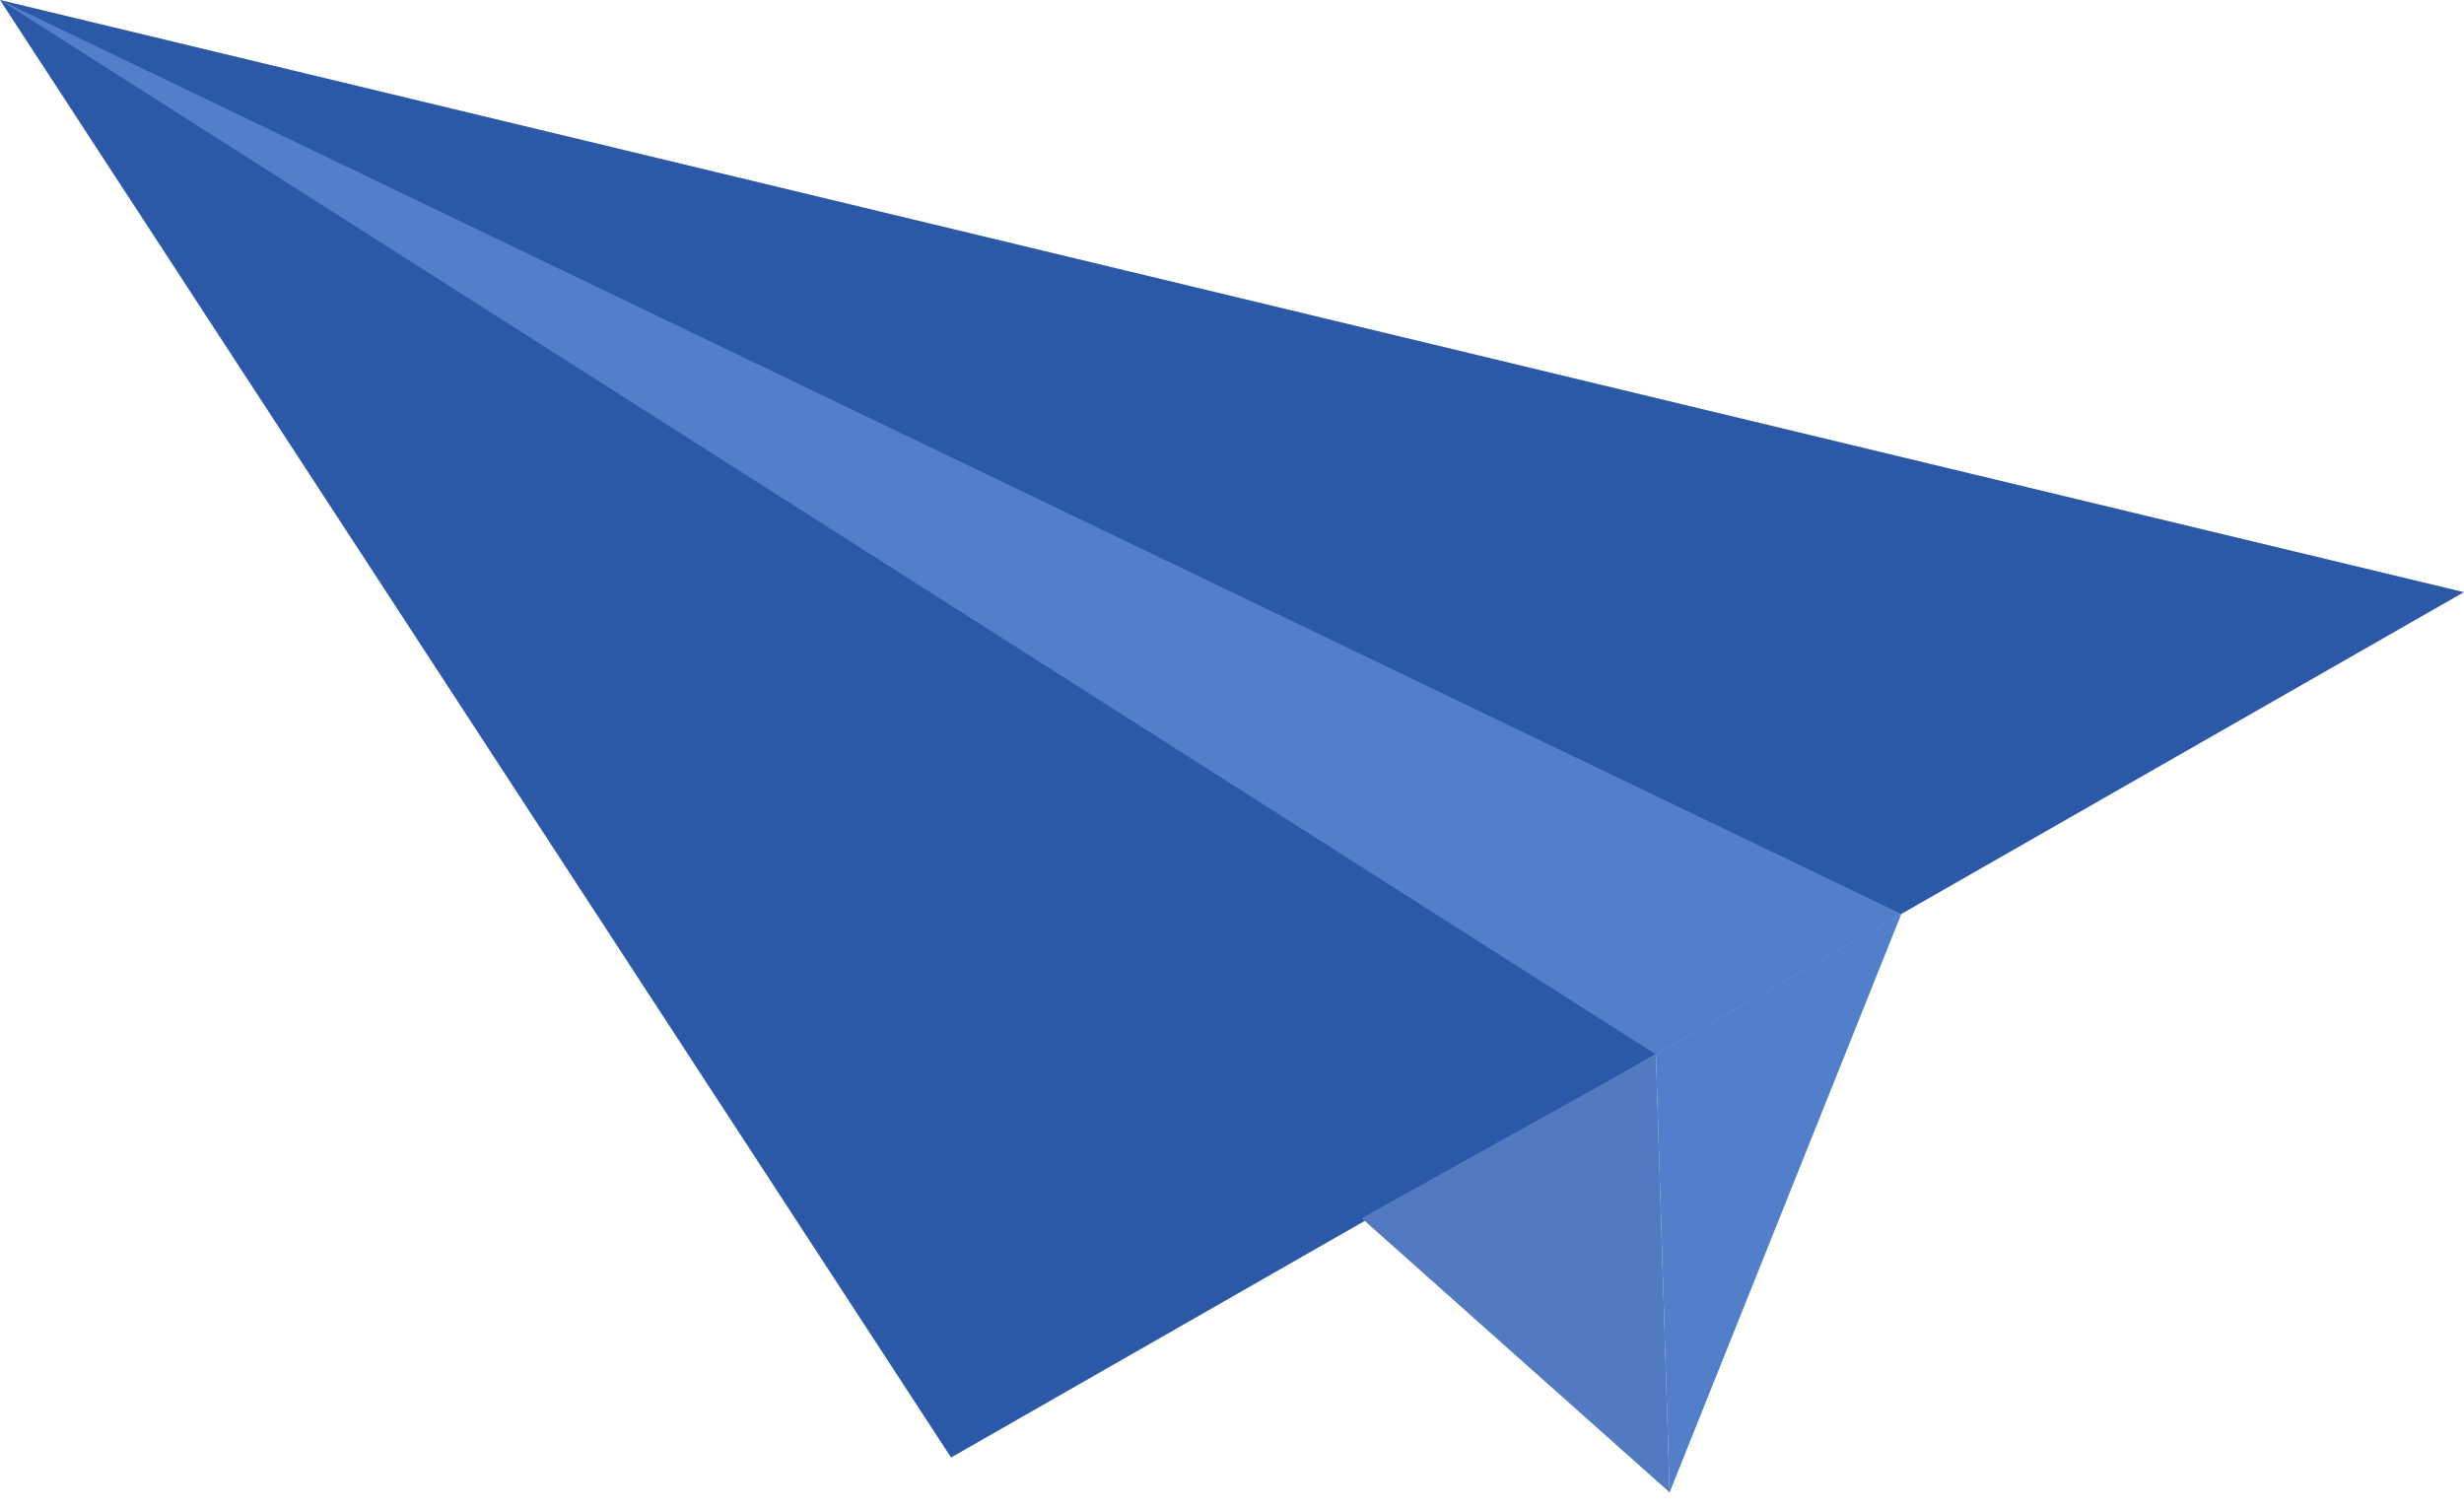
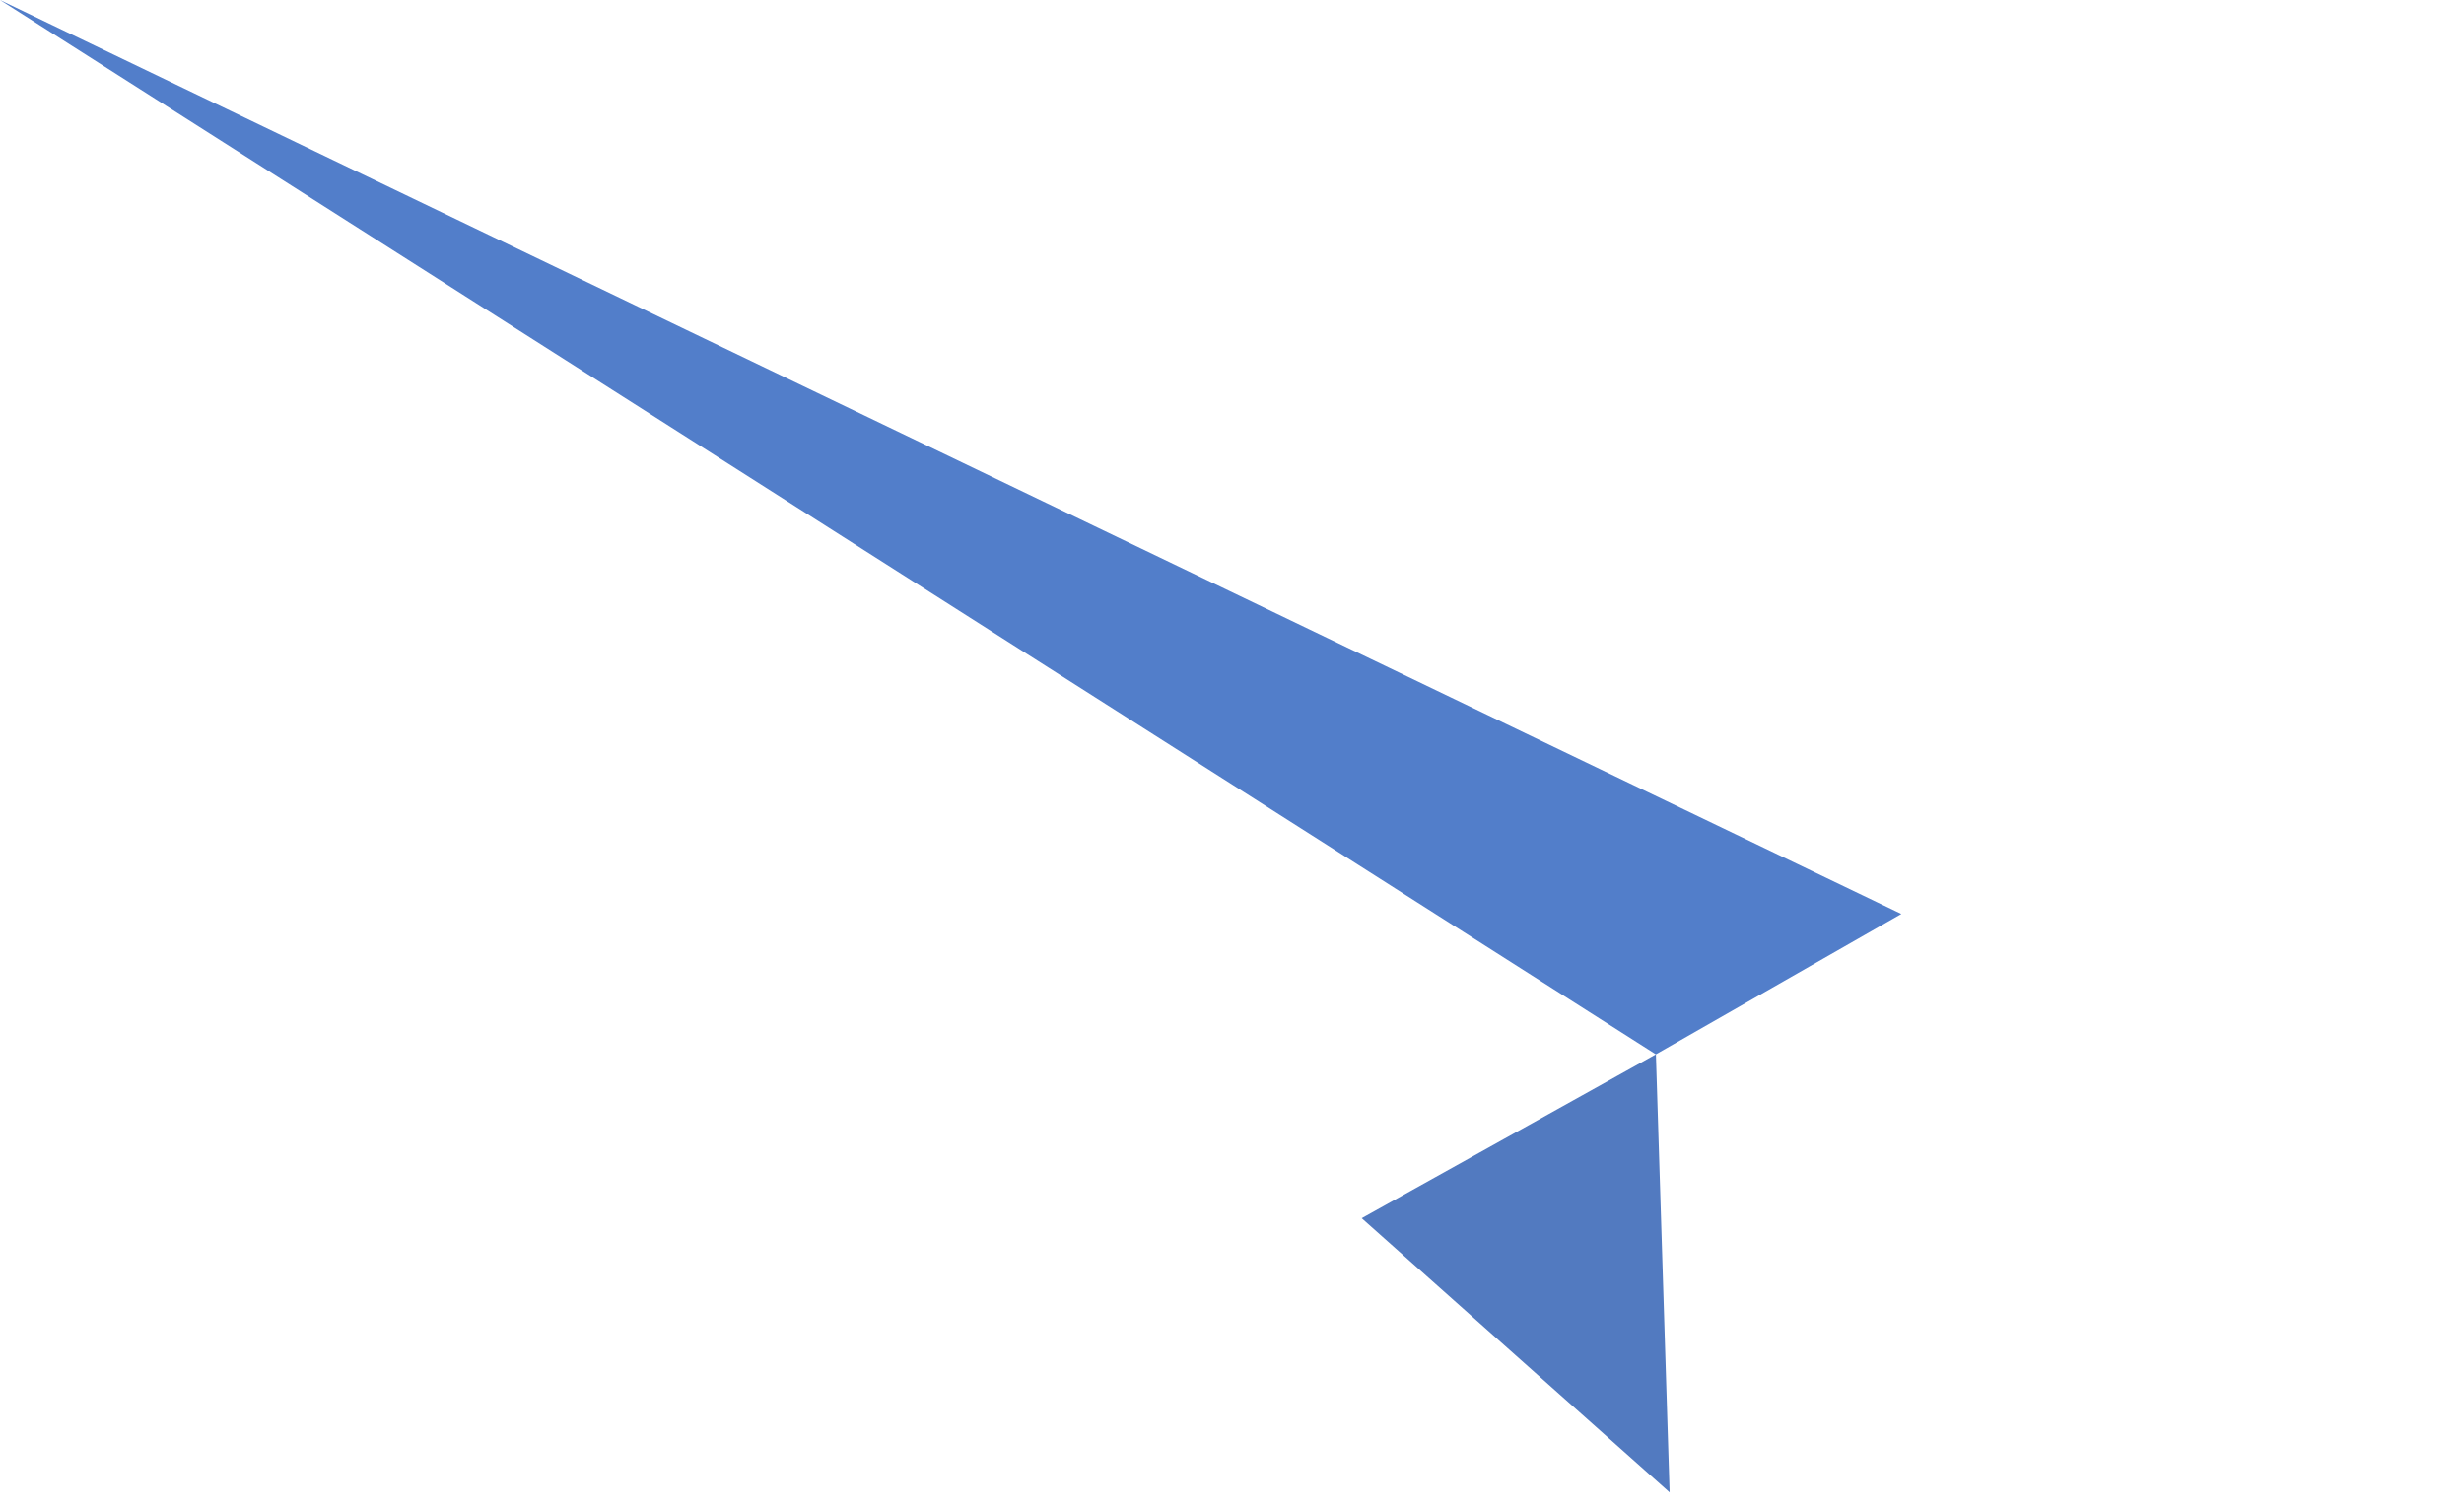
<svg xmlns="http://www.w3.org/2000/svg" width="80" height="49" viewBox="0 0 80 49" fill="none">
-   <path d="M0 0L30.879 47.32L79.997 19.225L0 0Z" fill="#2B58A7" />
  <path d="M53.761 34.231L0 0L61.732 29.673L53.761 34.231Z" fill="#527ECA" />
  <path d="M44.211 39.551L54.209 48.453L53.763 34.23L44.211 39.551Z" fill="#527AC0" />
-   <path d="M61.732 29.672L54.208 48.454L53.762 34.231L61.732 29.672Z" fill="#527ECA" />
+   <path d="M61.732 29.672L53.762 34.231L61.732 29.672Z" fill="#527ECA" />
</svg>